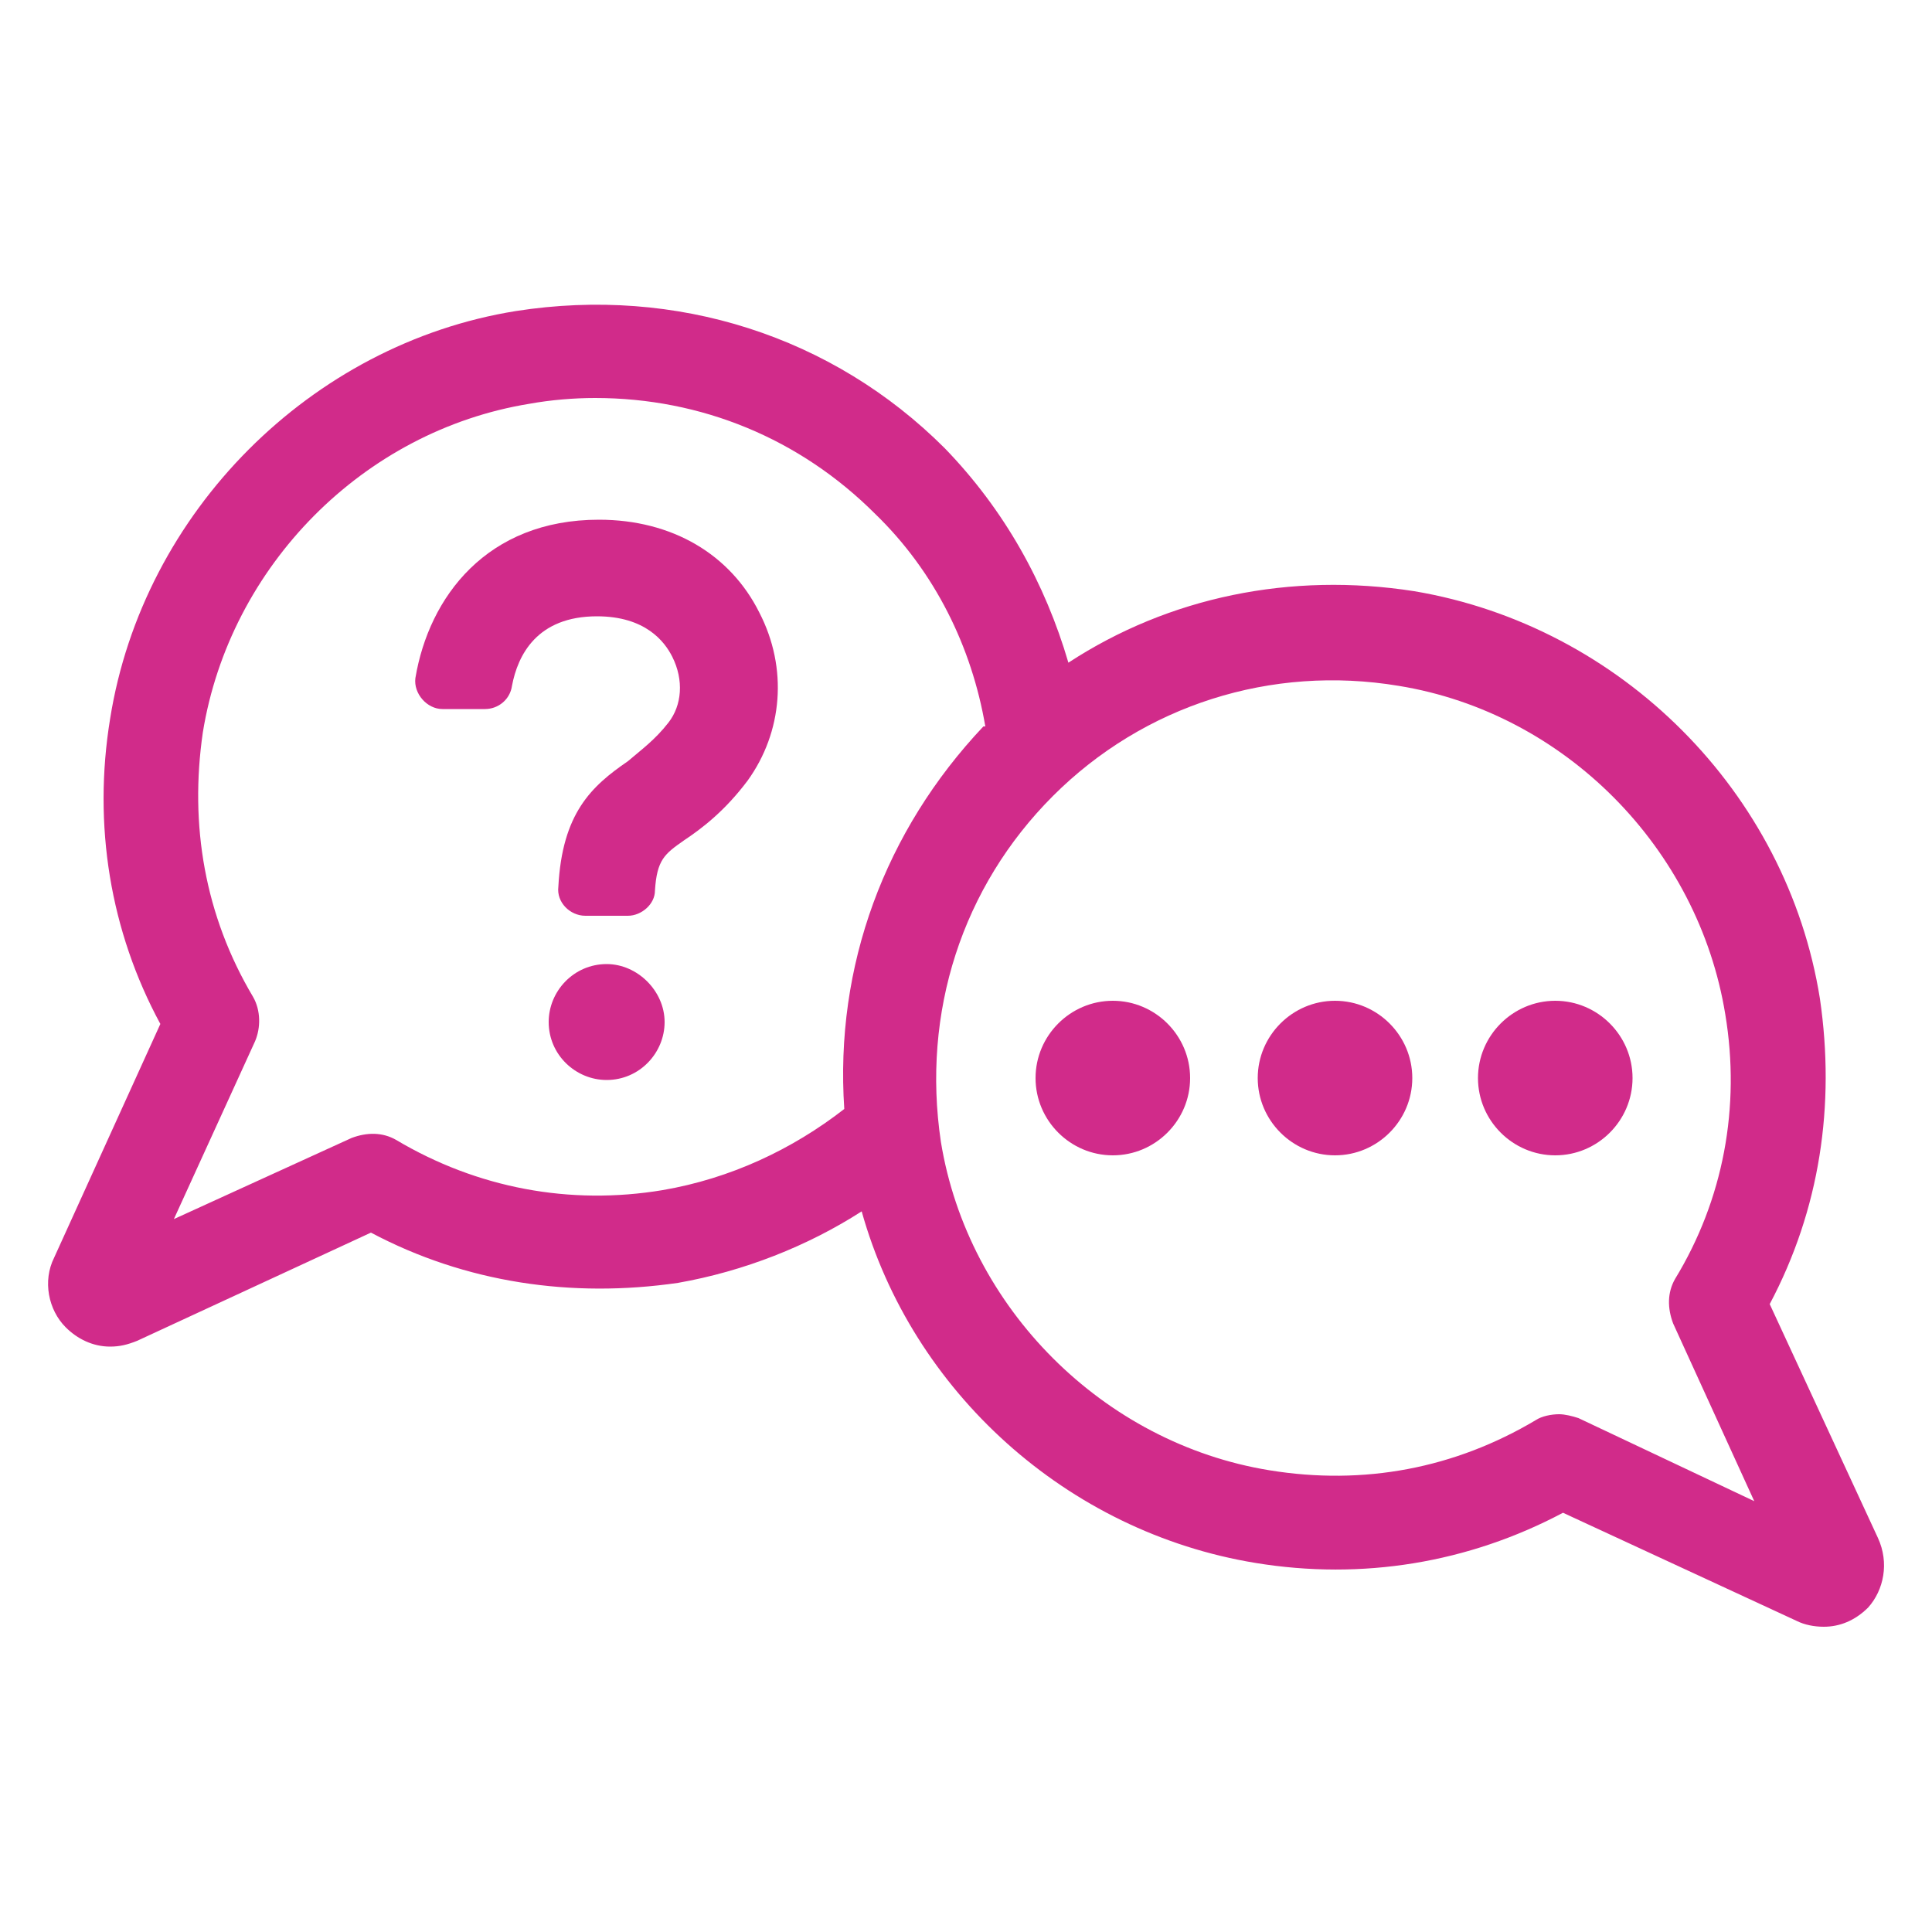
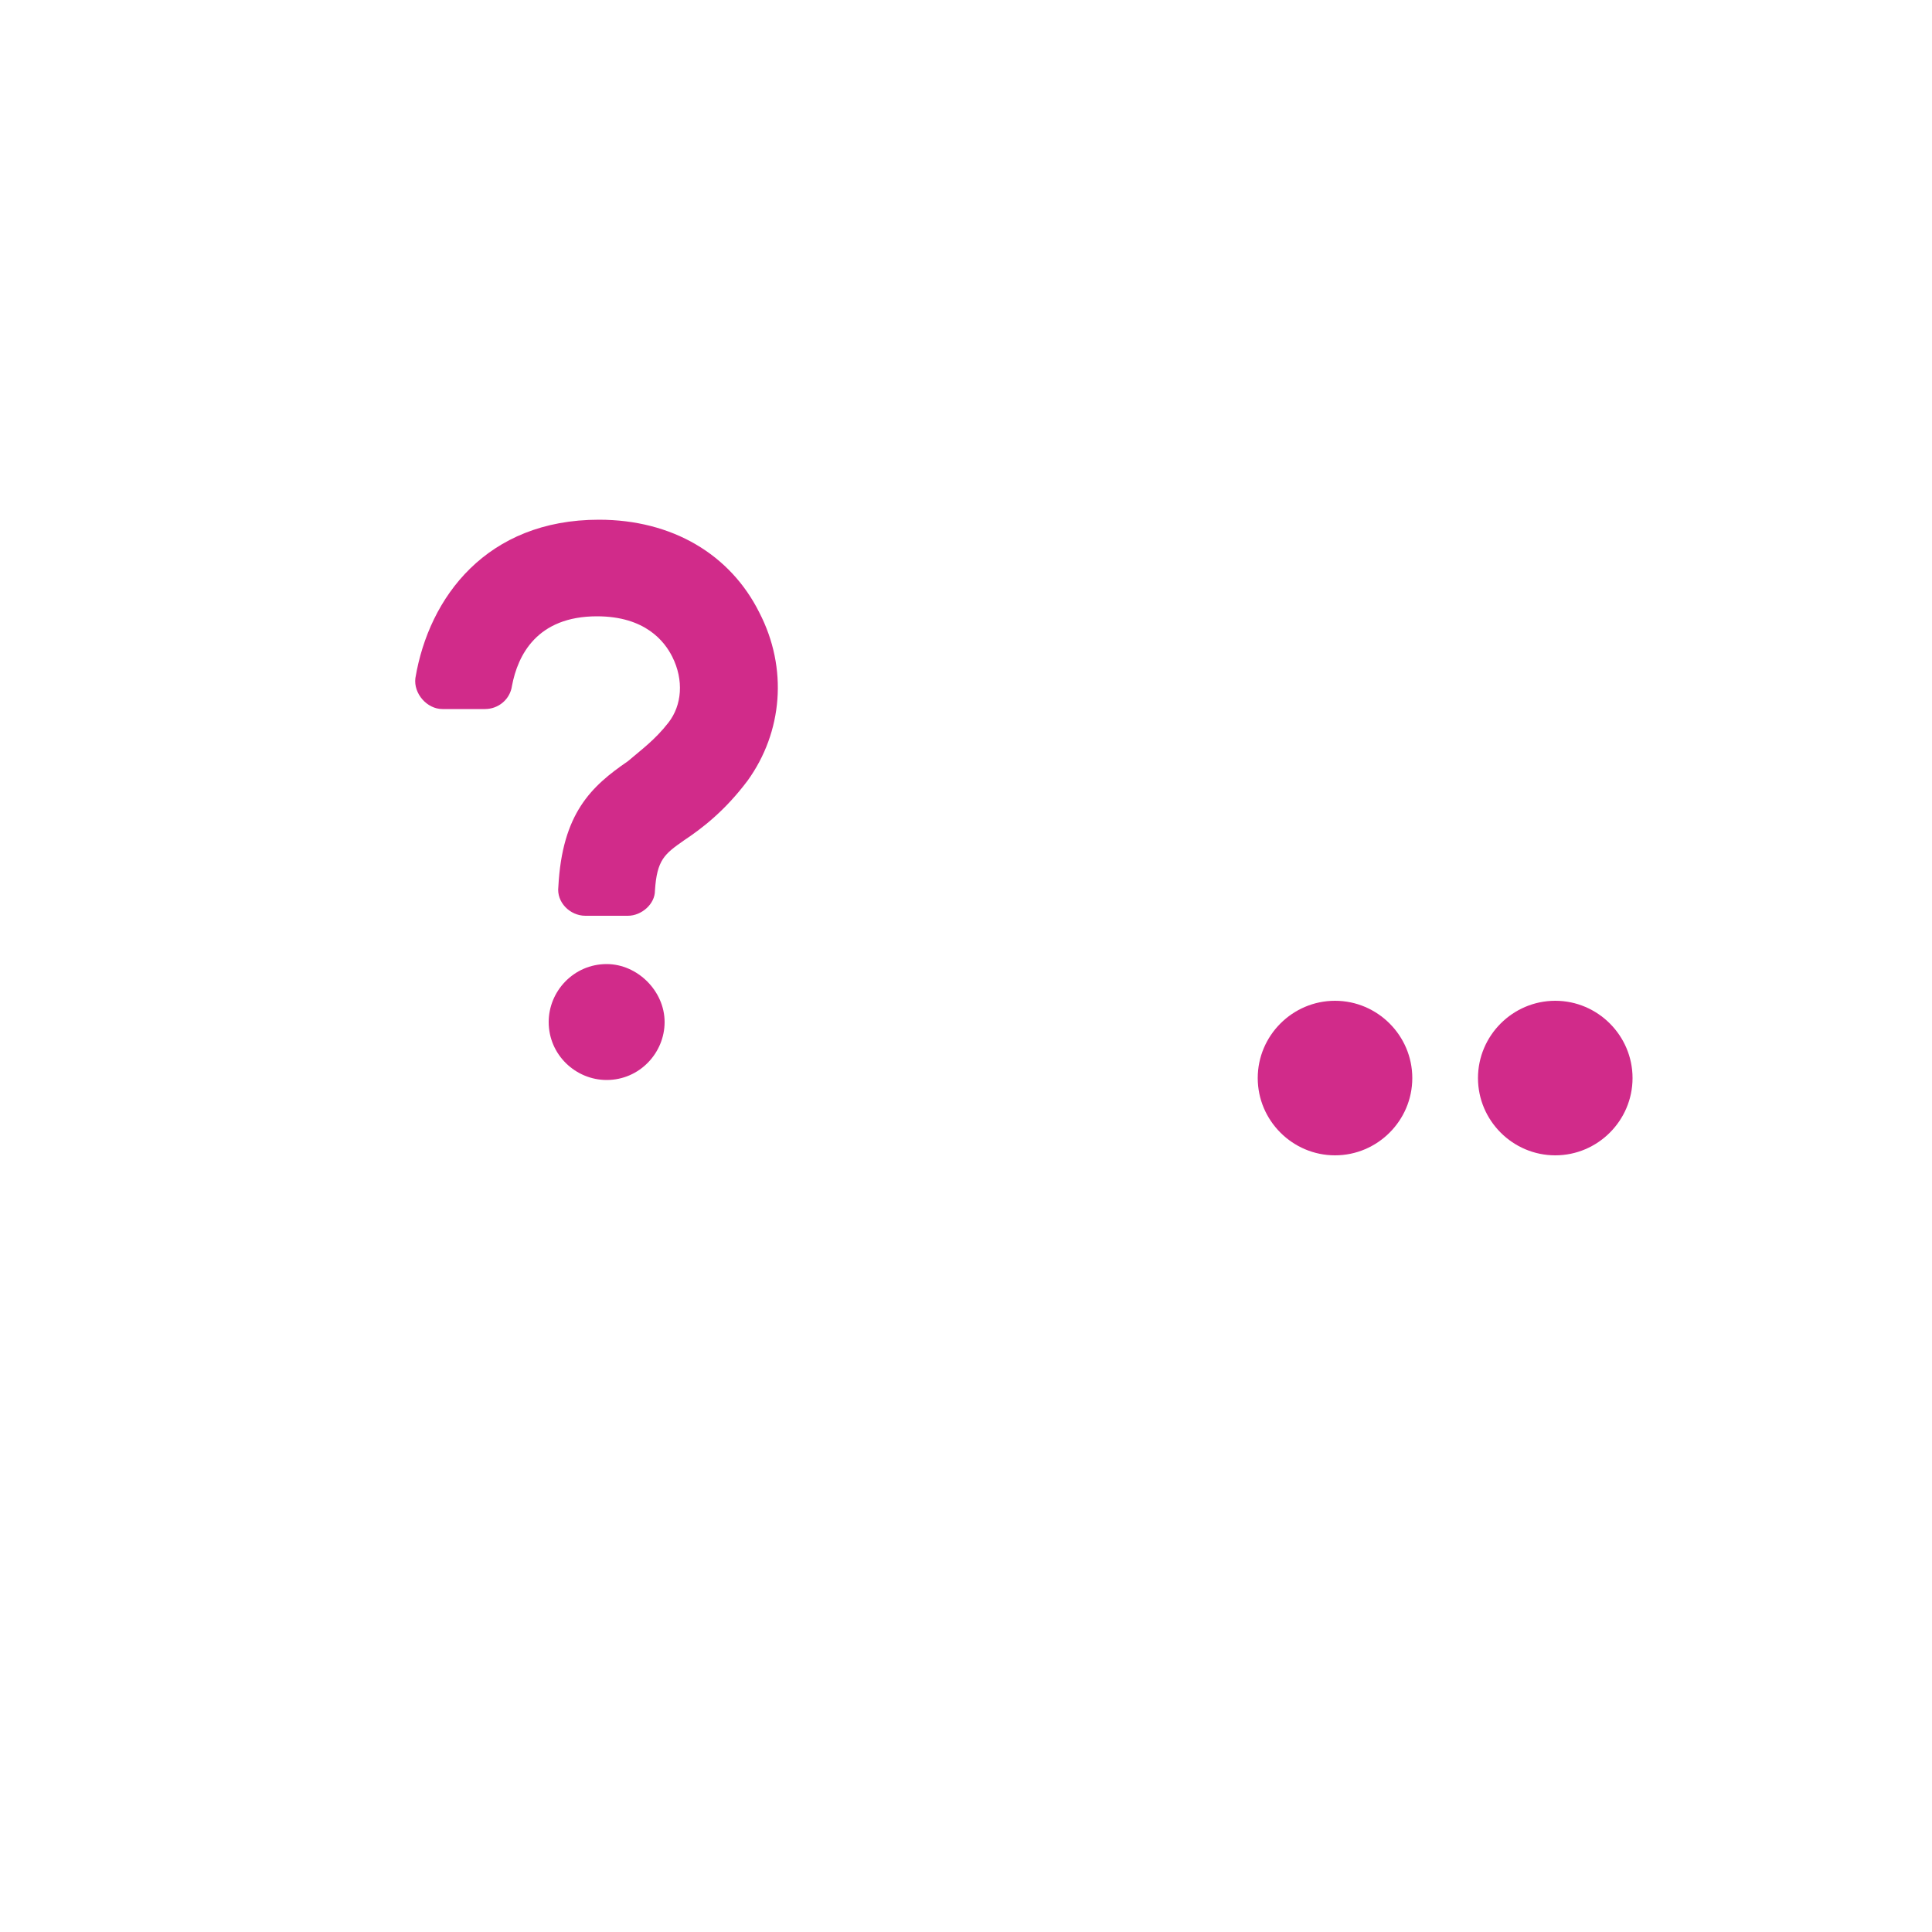
<svg xmlns="http://www.w3.org/2000/svg" xmlns:ns1="http://ns.adobe.com/AdobeIllustrator/10.0/" height="100px" width="100px" fill="#d12b8a" version="1.1" x="0px" y="0px" viewBox="0 0 100 100" style="enable-background:new 0 0 100 100;" xml:space="preserve">
  <g>
    <g ns1:extraneous="self">
      <g>
        <path d="M31,26.9c-5.8,0-8.8,4-9.5,8.2c-0.1,0.8,0.6,1.6,1.4,1.6h2.2c0.7,0,1.3-0.5,1.4-1.2c0.3-1.6,1.3-3.6,4.4-3.6     c2.5,0,3.5,1.3,3.9,2.1c0.6,1.2,0.5,2.5-0.2,3.4c-0.7,0.9-1.4,1.4-2.1,2c-1.9,1.3-3.4,2.7-3.6,6.5c-0.1,0.8,0.6,1.5,1.4,1.5h2.2     c0.7,0,1.4-0.6,1.4-1.3c0.1-1.6,0.5-1.9,1.5-2.6c0.9-0.6,2.1-1.5,3.3-3.1c1.8-2.5,2.1-5.8,0.6-8.7C37.8,28.7,34.8,26.9,31,26.9z" />
        <path d="M31.4,49.9c-1.7,0-3,1.4-3,3c0,1.7,1.4,3,3,3c1.7,0,3-1.4,3-3C34.4,51.3,33,49.9,31.4,49.9z" />
-         <path d="M97.2,79.6C97.2,79.6,97.2,79.6,97.2,79.6l-5.6-12.1c2.6-4.9,3.4-10.3,2.6-15.8c-1.7-10.7-10.3-19.3-21-21.1     c-6.4-1-12.7,0.3-17.9,3.7c-1.2-4.1-3.3-7.9-6.4-11.1c-5.8-5.8-13.9-8.4-22.2-7.1c-10.6,1.7-19.3,10.4-21,21.1     c-0.9,5.5,0,11,2.6,15.8L2.8,65.1c-0.6,1.2-0.3,2.7,0.6,3.6c0.6,0.6,1.4,1,2.3,1c0.5,0,0.9-0.1,1.4-0.3c0,0,0,0,0,0l12.1-5.6     c4.9,2.6,10.4,3.4,15.9,2.6c3.4-0.6,6.7-1.9,9.5-3.7c2.6,9.3,10.6,16.6,20.4,18.2c5.5,0.9,11,0,15.9-2.6l12.1,5.6     c0.4,0.2,0.9,0.3,1.4,0.3c0.8,0,1.6-0.3,2.3-1C97.5,82.3,97.8,80.9,97.2,79.6z M34.3,61.6c-4.8,0.8-9.6-0.1-13.8-2.6     c-0.7-0.4-1.5-0.4-2.3-0.1l-9.2,4.2l4.2-9.2c0.3-0.7,0.3-1.6-0.1-2.3c-2.5-4.2-3.3-8.9-2.6-13.7c1.4-8.6,8.3-15.6,16.9-17     c1.1-0.2,2.3-0.3,3.4-0.3c5.5,0,10.6,2.1,14.5,6c3.1,3,5,6.9,5.7,11c0,0,0,0-0.1,0C45.8,43,43.2,50,43.7,57.4     C41,59.5,37.8,61,34.3,61.6z M81.7,73.4c-0.3-0.1-0.7-0.2-1-0.2c-0.4,0-0.9,0.1-1.2,0.3c-4.2,2.5-8.9,3.4-13.8,2.6     c-8.6-1.4-15.6-8.4-17-17c-1-6.7,1.1-13.2,5.8-17.9c4.7-4.7,11.3-6.8,17.9-5.7c8.6,1.4,15.5,8.4,16.9,17     c0.8,4.8-0.1,9.6-2.6,13.7c-0.4,0.7-0.4,1.5-0.1,2.3l4.2,9.2L81.7,73.4z" />
-         <path d="M57.6,51.8c-2.2,0-4,1.8-4,4s1.8,4,4,4s4-1.8,4-4S59.8,51.8,57.6,51.8z" />
        <path d="M69.1,51.8c-2.2,0-4,1.8-4,4s1.8,4,4,4c2.2,0,4-1.8,4-4S71.3,51.8,69.1,51.8z" />
        <path d="M80.5,51.8c-2.2,0-4,1.8-4,4s1.8,4,4,4s4-1.8,4-4S82.7,51.8,80.5,51.8z" />
      </g>
    </g>
  </g>
</svg>